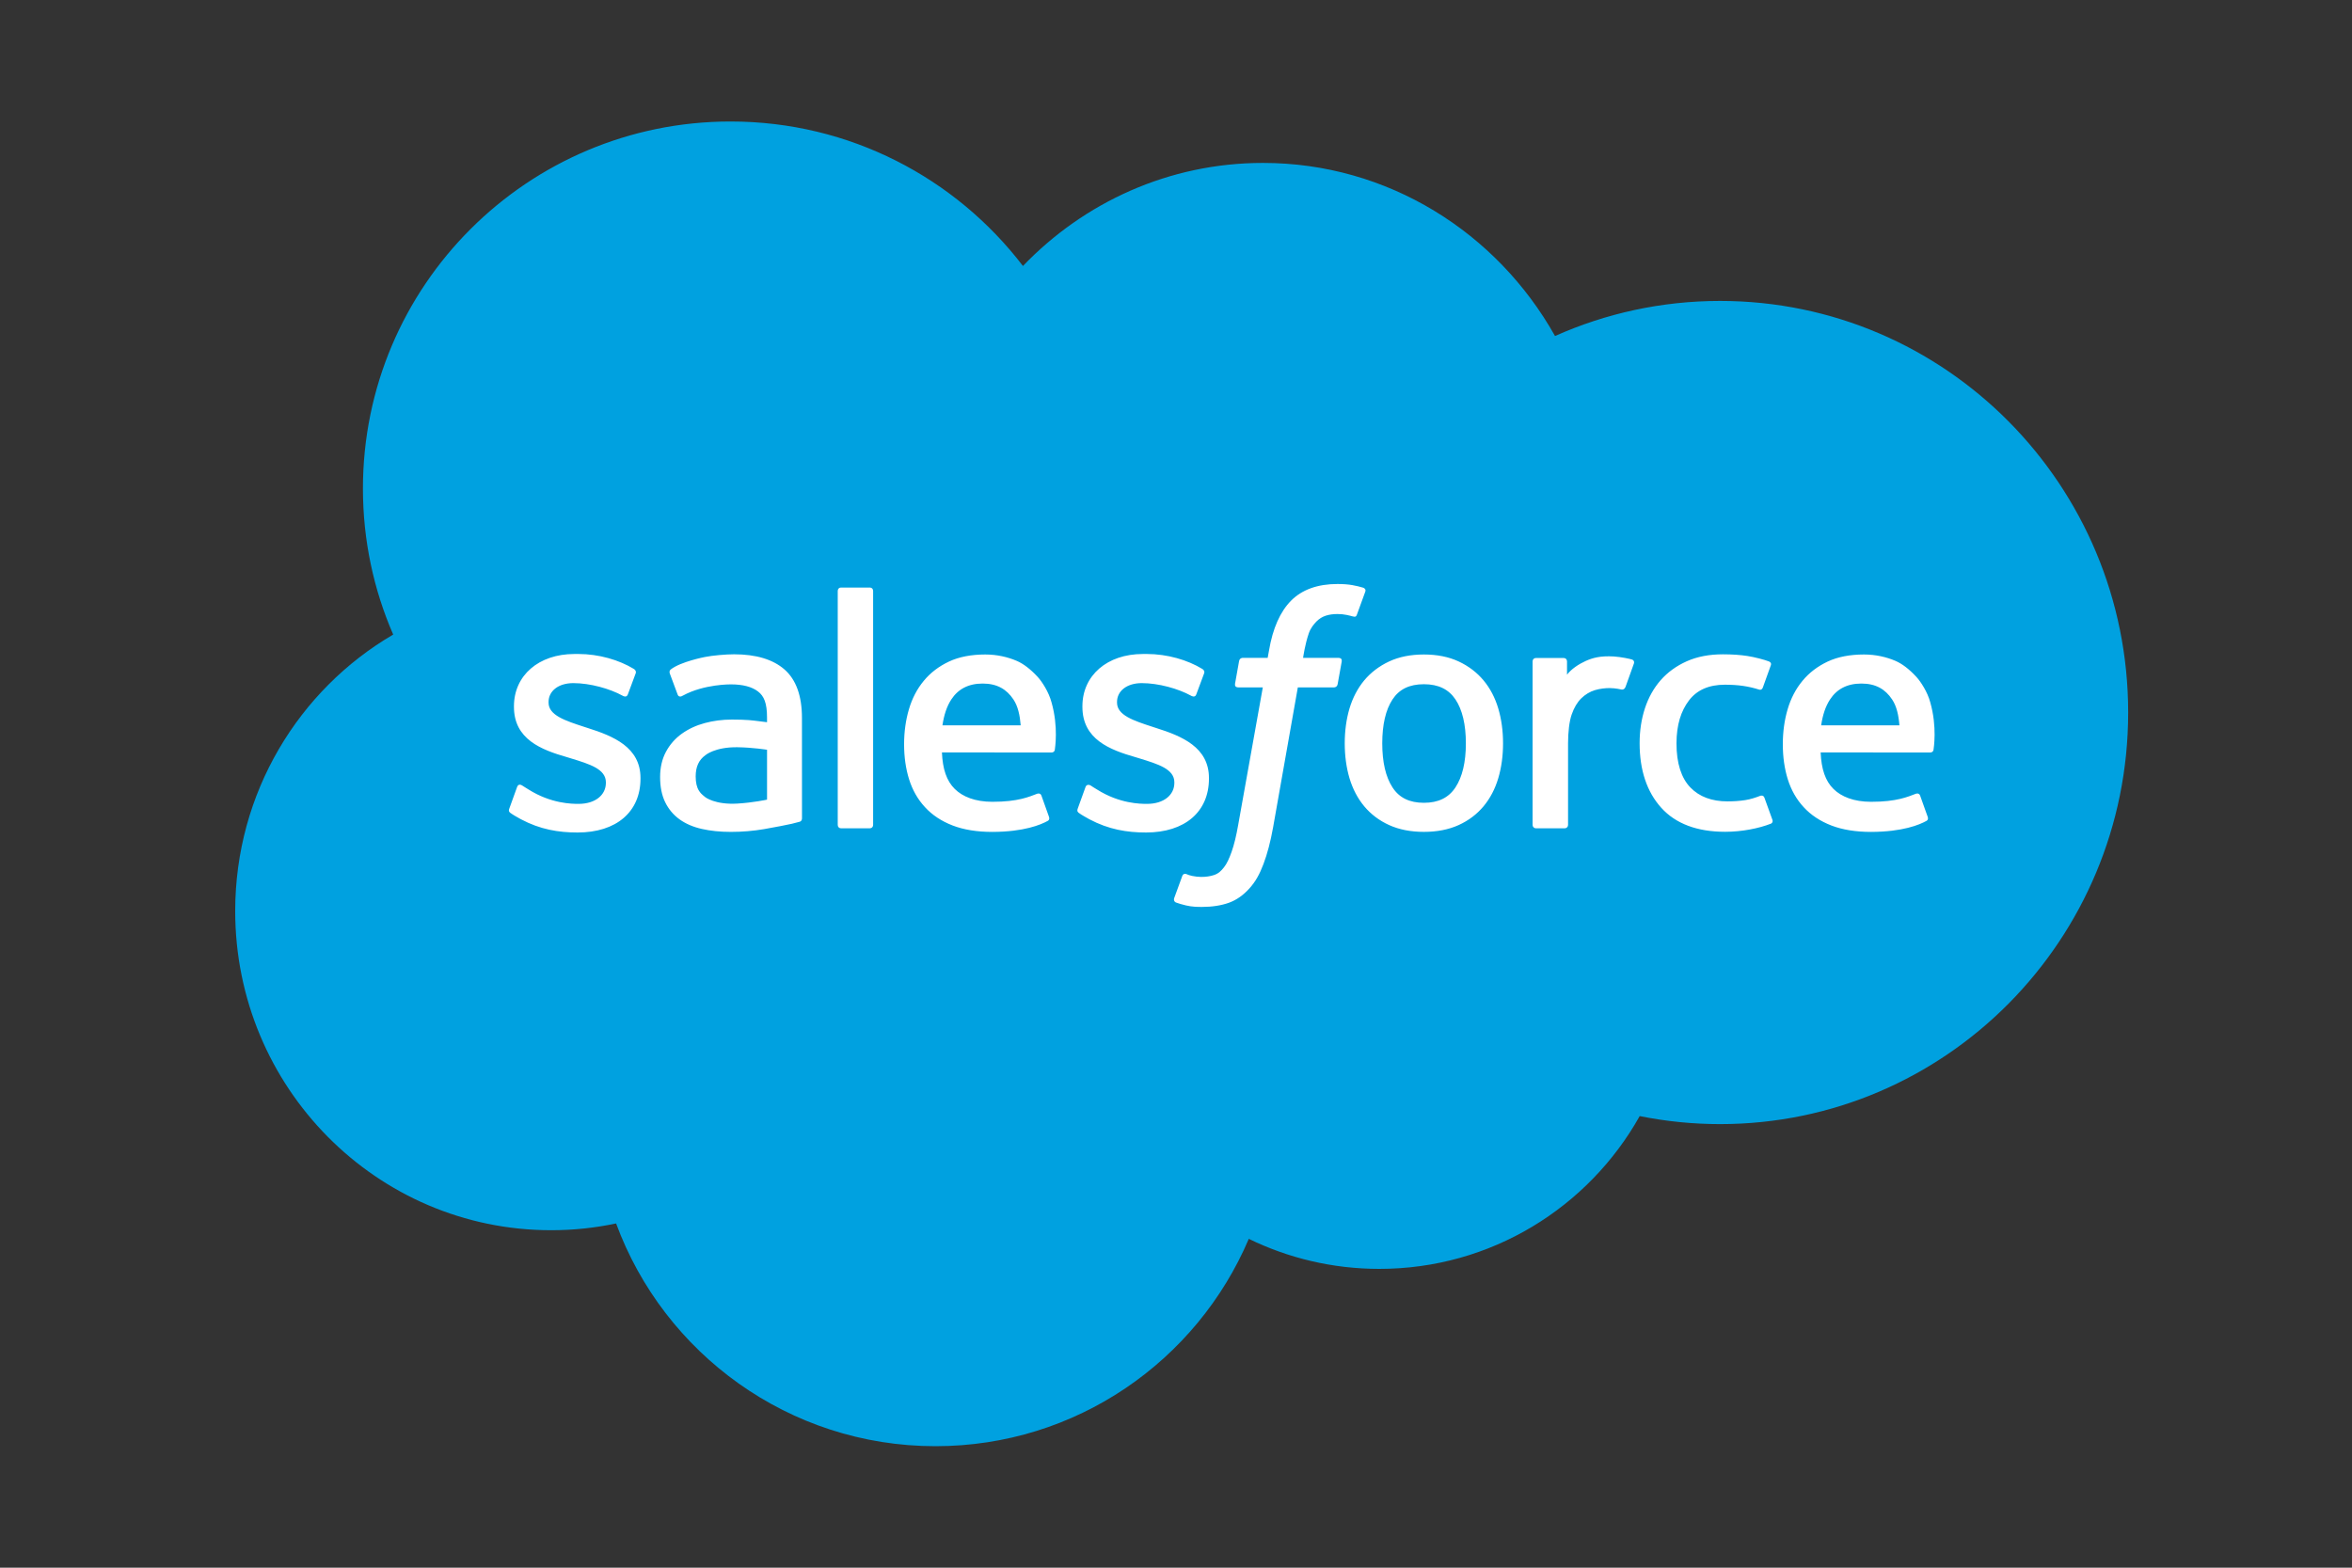
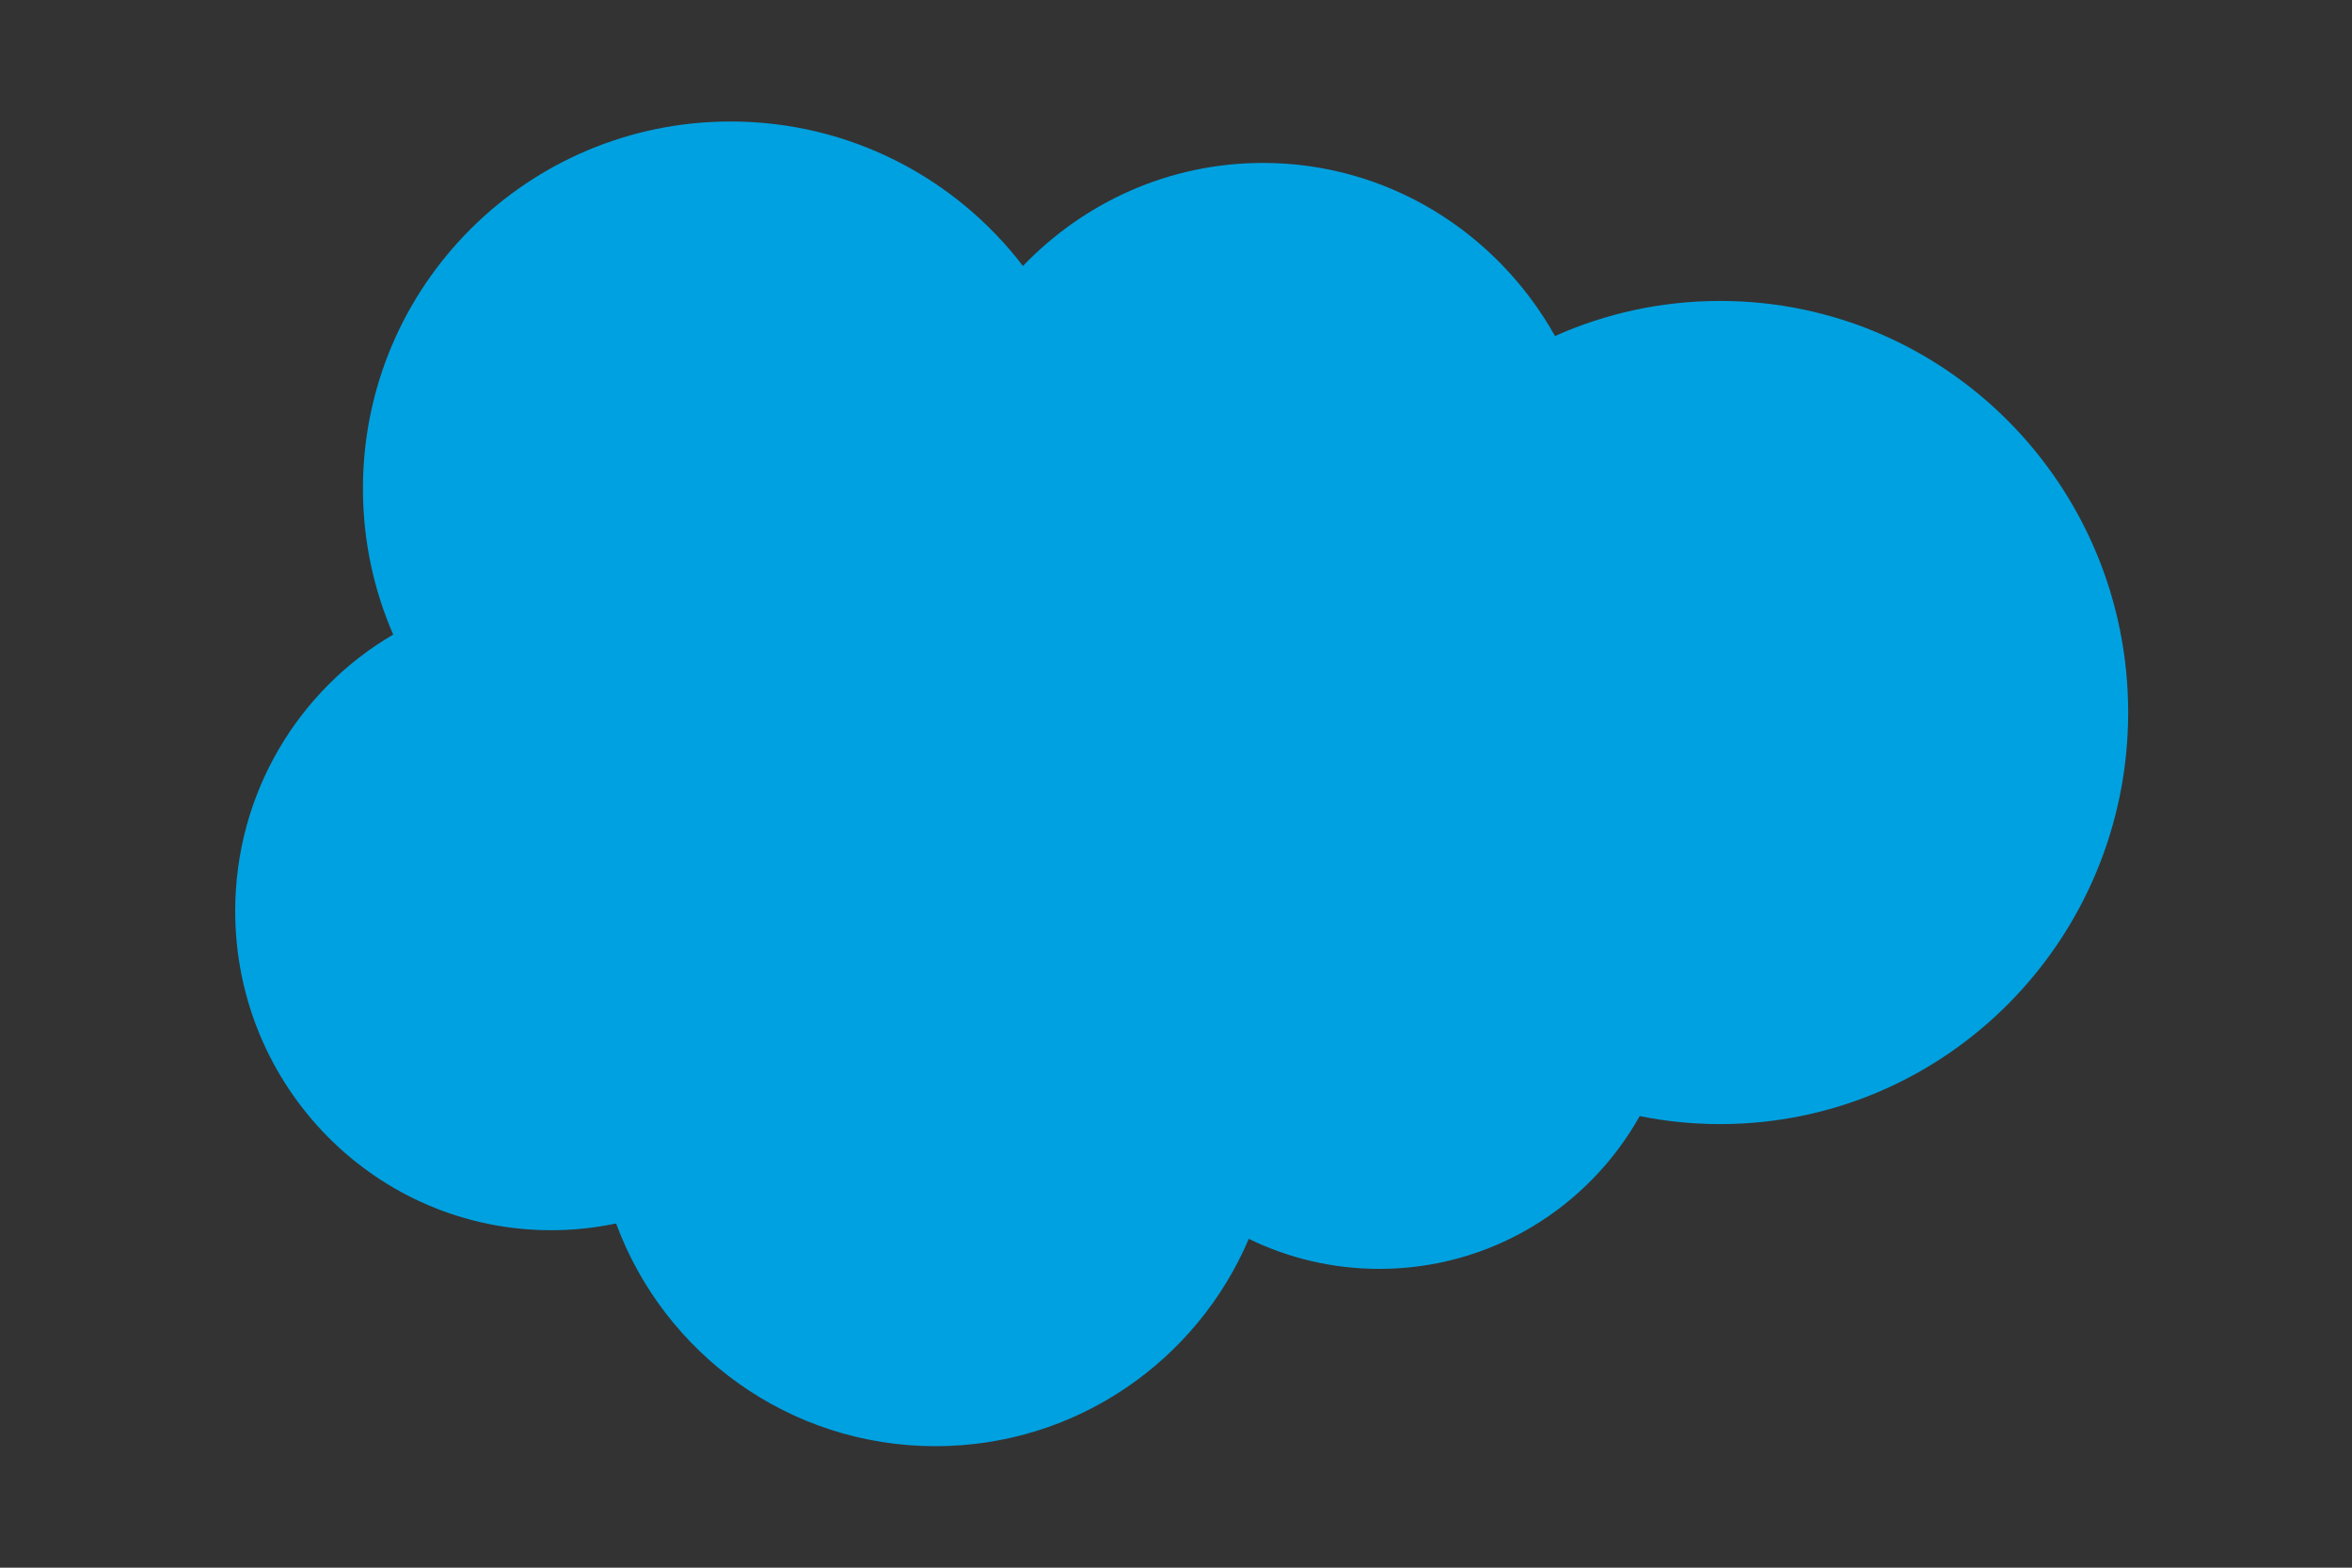
<svg xmlns="http://www.w3.org/2000/svg" width="120" height="80" viewBox="0 0 120 80" fill="none">
  <rect x="0" y="0" width="120" height="80" fill="#333333" stroke="none" />
  <g clip-path="url(#clip0_667_4510)">
    <path d="M52.191 13.573C55.306 10.327 59.642 8.314 64.438 8.314C70.814 8.314 76.376 11.869 79.338 17.147C81.912 15.997 84.761 15.357 87.759 15.357C99.258 15.357 108.58 24.76 108.58 36.359C108.58 47.96 99.258 57.364 87.759 57.364C86.382 57.364 85.008 57.227 83.658 56.955C81.049 61.608 76.079 64.752 70.373 64.752C67.985 64.752 65.726 64.2 63.714 63.219C61.07 69.439 54.909 73.8 47.729 73.8C40.252 73.8 33.879 69.069 31.433 62.433C30.364 62.66 29.256 62.779 28.12 62.779C19.217 62.779 12 55.487 12 46.491C12 40.462 15.243 35.198 20.061 32.382C19.069 30.1 18.517 27.581 18.517 24.932C18.517 14.586 26.916 6.2 37.276 6.2C43.358 6.2 48.764 9.092 52.191 13.573Z" fill="#00A1E0" />
-     <path d="M25.987 41.256C25.926 41.414 26.009 41.447 26.028 41.475C26.209 41.607 26.394 41.702 26.58 41.808C27.565 42.33 28.495 42.483 29.468 42.483C31.449 42.483 32.678 41.429 32.678 39.733V39.7C32.678 38.131 31.29 37.562 29.988 37.151L29.818 37.096C28.836 36.776 27.988 36.501 27.988 35.855V35.82C27.988 35.267 28.484 34.86 29.252 34.86C30.105 34.86 31.117 35.143 31.769 35.504C31.769 35.504 31.96 35.627 32.031 35.442C32.069 35.343 32.399 34.454 32.434 34.358C32.471 34.253 32.405 34.176 32.337 34.135C31.593 33.682 30.564 33.373 29.499 33.373L29.301 33.374C27.488 33.374 26.222 34.469 26.222 36.039V36.072C26.222 37.727 27.619 38.263 28.927 38.638L29.137 38.702C30.091 38.995 30.912 39.247 30.912 39.919V39.952C30.912 40.565 30.378 41.022 29.517 41.022C29.183 41.022 28.117 41.015 26.965 40.287C26.826 40.206 26.745 40.147 26.638 40.082C26.581 40.046 26.44 39.984 26.378 40.172L25.987 41.256ZM54.989 41.256C54.929 41.414 55.011 41.447 55.031 41.475C55.212 41.607 55.397 41.702 55.582 41.808C56.567 42.33 57.498 42.483 58.47 42.483C60.451 42.483 61.681 41.429 61.681 39.733V39.7C61.681 38.131 60.293 37.562 58.99 37.151L58.821 37.096C57.839 36.776 56.991 36.501 56.991 35.855V35.82C56.991 35.267 57.486 34.86 58.254 34.86C59.107 34.86 60.12 35.143 60.772 35.504C60.772 35.504 60.963 35.627 61.033 35.442C61.072 35.343 61.402 34.454 61.436 34.358C61.474 34.253 61.407 34.176 61.34 34.135C60.596 33.682 59.567 33.373 58.502 33.373L58.304 33.374C56.49 33.374 55.225 34.469 55.225 36.039V36.072C55.225 37.727 56.621 38.263 57.929 38.638L58.14 38.702C59.093 38.995 59.916 39.247 59.916 39.919V39.952C59.916 40.565 59.381 41.022 58.52 41.022C58.185 41.022 57.119 41.015 55.968 40.287C55.829 40.206 55.746 40.15 55.642 40.082C55.606 40.059 55.438 39.994 55.38 40.172L54.989 41.256ZM74.789 37.933C74.789 38.892 74.61 39.647 74.258 40.181C73.91 40.709 73.383 40.967 72.648 40.967C71.912 40.967 71.388 40.711 71.046 40.181C70.699 39.649 70.523 38.892 70.523 37.933C70.523 36.976 70.699 36.222 71.046 35.693C71.388 35.171 71.912 34.916 72.648 34.916C73.383 34.916 73.91 35.171 74.259 35.693C74.61 36.221 74.789 36.975 74.789 37.933ZM76.443 36.156C76.28 35.607 76.027 35.122 75.69 34.719C75.353 34.315 74.927 33.99 74.42 33.754C73.915 33.518 73.318 33.399 72.648 33.399C71.977 33.399 71.38 33.518 70.875 33.754C70.369 33.99 69.942 34.315 69.604 34.719C69.268 35.124 69.015 35.608 68.851 36.156C68.69 36.702 68.609 37.299 68.609 37.933C68.609 38.567 68.69 39.166 68.851 39.711C69.015 40.258 69.267 40.742 69.605 41.147C69.942 41.551 70.37 41.875 70.875 42.104C71.381 42.334 71.977 42.451 72.648 42.451C73.318 42.451 73.914 42.334 74.42 42.104C74.925 41.875 75.353 41.551 75.69 41.147C76.027 40.744 76.28 40.26 76.443 39.711C76.605 39.164 76.686 38.566 76.686 37.933C76.686 37.3 76.605 36.702 76.443 36.156ZM90.023 40.711C89.968 40.55 89.812 40.61 89.812 40.61C89.571 40.702 89.315 40.788 89.043 40.83C88.766 40.873 88.462 40.895 88.136 40.895C87.336 40.895 86.7 40.657 86.245 40.186C85.788 39.716 85.532 38.955 85.535 37.926C85.538 36.989 85.763 36.285 86.169 35.748C86.572 35.214 87.186 34.941 88.004 34.941C88.687 34.941 89.207 35.019 89.751 35.191C89.751 35.191 89.882 35.247 89.944 35.077C90.088 34.675 90.196 34.388 90.35 33.946C90.394 33.821 90.287 33.767 90.248 33.752C90.034 33.668 89.527 33.532 89.145 33.474C88.787 33.419 88.369 33.39 87.904 33.39C87.209 33.39 86.59 33.508 86.06 33.745C85.532 33.98 85.084 34.305 84.729 34.709C84.374 35.114 84.104 35.598 83.924 36.146C83.745 36.692 83.654 37.292 83.654 37.926C83.654 39.298 84.024 40.407 84.755 41.218C85.487 42.033 86.586 42.447 88.019 42.447C88.867 42.447 89.737 42.275 90.361 42.029C90.361 42.029 90.481 41.971 90.428 41.832L90.023 40.711ZM92.916 37.014C92.994 36.482 93.142 36.039 93.369 35.694C93.711 35.17 94.234 34.882 94.969 34.882C95.704 34.882 96.189 35.171 96.537 35.694C96.768 36.039 96.869 36.501 96.909 37.014H92.916ZM98.484 35.844C98.344 35.314 97.995 34.779 97.767 34.534C97.407 34.146 97.055 33.875 96.705 33.724C96.248 33.528 95.701 33.399 95.101 33.399C94.402 33.399 93.768 33.516 93.253 33.758C92.737 34 92.304 34.33 91.964 34.742C91.624 35.152 91.368 35.64 91.206 36.194C91.042 36.746 90.96 37.347 90.96 37.981C90.96 38.627 91.045 39.228 91.214 39.769C91.385 40.314 91.657 40.794 92.026 41.191C92.393 41.592 92.867 41.905 93.433 42.124C93.996 42.341 94.68 42.454 95.465 42.453C97.082 42.447 97.933 42.087 98.284 41.893C98.346 41.858 98.406 41.798 98.331 41.625L97.965 40.599C97.91 40.447 97.755 40.503 97.755 40.503C97.354 40.652 96.785 40.919 95.457 40.916C94.589 40.915 93.945 40.659 93.542 40.258C93.128 39.848 92.926 39.246 92.89 38.396L98.488 38.401C98.488 38.401 98.635 38.398 98.65 38.255C98.656 38.195 98.843 37.105 98.484 35.844ZM48.084 37.014C48.163 36.482 48.309 36.039 48.536 35.694C48.879 35.17 49.402 34.882 50.136 34.882C50.871 34.882 51.357 35.171 51.706 35.694C51.936 36.039 52.036 36.501 52.076 37.014H48.084ZM53.65 35.844C53.51 35.314 53.163 34.779 52.935 34.534C52.574 34.146 52.222 33.875 51.873 33.724C51.416 33.528 50.868 33.399 50.269 33.399C49.571 33.399 48.935 33.516 48.421 33.758C47.905 34 47.471 34.33 47.132 34.742C46.792 35.152 46.536 35.64 46.374 36.194C46.211 36.746 46.127 37.347 46.127 37.981C46.127 38.627 46.213 39.228 46.382 39.769C46.553 40.314 46.825 40.794 47.194 41.191C47.561 41.592 48.034 41.905 48.601 42.124C49.164 42.341 49.847 42.454 50.633 42.453C52.25 42.447 53.101 42.087 53.452 41.893C53.514 41.858 53.573 41.798 53.499 41.625L53.134 40.599C53.078 40.447 52.922 40.503 52.922 40.503C52.522 40.652 51.954 40.919 50.624 40.916C49.757 40.915 49.113 40.659 48.71 40.258C48.296 39.848 48.093 39.246 48.058 38.396L53.656 38.401C53.656 38.401 53.803 38.398 53.818 38.255C53.823 38.195 54.01 37.105 53.65 35.844ZM35.983 40.68C35.765 40.505 35.734 40.461 35.66 40.348C35.55 40.176 35.494 39.931 35.494 39.621C35.494 39.128 35.656 38.775 35.993 38.536C35.989 38.538 36.475 38.117 37.617 38.132C38.419 38.143 39.135 38.261 39.135 38.261V40.806H39.137C39.137 40.806 38.425 40.959 37.625 41.007C36.486 41.076 35.979 40.679 35.983 40.68ZM38.211 36.747C37.984 36.73 37.689 36.72 37.337 36.72C36.857 36.72 36.393 36.781 35.959 36.898C35.521 37.015 35.128 37.198 34.789 37.44C34.451 37.681 34.173 37.997 33.978 38.363C33.779 38.732 33.679 39.166 33.679 39.654C33.679 40.149 33.764 40.579 33.935 40.932C34.106 41.285 34.352 41.58 34.665 41.807C34.976 42.034 35.36 42.2 35.806 42.301C36.245 42.401 36.743 42.452 37.288 42.452C37.861 42.452 38.434 42.405 38.988 42.31C39.537 42.217 40.211 42.08 40.398 42.038C40.529 42.006 40.66 41.973 40.79 41.937C40.929 41.903 40.918 41.754 40.918 41.754L40.916 36.635C40.916 35.512 40.616 34.68 40.026 34.164C39.438 33.65 38.573 33.389 37.454 33.389C37.035 33.389 36.359 33.447 35.955 33.529C35.955 33.529 34.731 33.765 34.228 34.159C34.228 34.159 34.118 34.227 34.178 34.382L34.575 35.447C34.624 35.584 34.758 35.537 34.758 35.537C34.758 35.537 34.8 35.521 34.85 35.492C35.927 34.906 37.289 34.924 37.289 34.924C37.895 34.924 38.359 35.045 38.673 35.285C38.979 35.519 39.134 35.873 39.134 36.618V36.855C38.653 36.786 38.211 36.747 38.211 36.747ZM83.362 33.862C83.404 33.736 83.315 33.675 83.278 33.661C83.183 33.624 82.707 33.524 82.339 33.5C81.636 33.458 81.246 33.576 80.896 33.733C80.549 33.89 80.164 34.143 79.95 34.43V33.749C79.95 33.654 79.882 33.579 79.789 33.579H78.354C78.26 33.579 78.193 33.654 78.193 33.749V42.099C78.193 42.193 78.27 42.27 78.363 42.27H79.834C79.879 42.269 79.922 42.251 79.954 42.219C79.986 42.187 80.003 42.144 80.003 42.099V37.928C80.003 37.368 80.065 36.809 80.189 36.458C80.31 36.111 80.475 35.834 80.679 35.634C80.884 35.436 81.116 35.297 81.371 35.219C81.631 35.139 81.918 35.113 82.122 35.113C82.415 35.113 82.737 35.188 82.737 35.188C82.844 35.201 82.905 35.135 82.941 35.037C83.037 34.781 83.309 34.015 83.362 33.862Z" fill="white" />
-     <path d="M69.556 29.992C69.377 29.937 69.214 29.9 69.002 29.86C68.788 29.822 68.532 29.802 68.242 29.802C67.229 29.802 66.431 30.088 65.871 30.652C65.314 31.214 64.936 32.068 64.746 33.192L64.677 33.571H63.406C63.406 33.571 63.252 33.565 63.219 33.733L63.011 34.898C62.996 35.008 63.044 35.078 63.193 35.078H64.429L63.175 42.084C63.077 42.648 62.964 43.112 62.839 43.464C62.716 43.81 62.597 44.071 62.448 44.26C62.305 44.442 62.17 44.577 61.936 44.655C61.744 44.72 61.521 44.75 61.277 44.75C61.142 44.75 60.962 44.728 60.829 44.7C60.697 44.674 60.627 44.645 60.526 44.603C60.526 44.603 60.382 44.548 60.324 44.692C60.279 44.812 59.948 45.718 59.908 45.83C59.87 45.941 59.925 46.028 59.995 46.054C60.16 46.112 60.282 46.151 60.507 46.204C60.818 46.277 61.081 46.281 61.327 46.281C61.841 46.281 62.312 46.208 62.701 46.068C63.092 45.926 63.433 45.68 63.736 45.347C64.062 44.987 64.267 44.61 64.462 44.094C64.656 43.585 64.823 42.952 64.955 42.215L66.216 35.078H68.06C68.06 35.078 68.215 35.084 68.247 34.915L68.456 33.751C68.47 33.639 68.423 33.571 68.273 33.571H66.483C66.493 33.531 66.574 32.901 66.779 32.308C66.867 32.056 67.032 31.851 67.171 31.71C67.309 31.573 67.467 31.475 67.64 31.419C67.818 31.361 68.02 31.334 68.242 31.334C68.409 31.334 68.576 31.353 68.701 31.379C68.874 31.416 68.942 31.435 68.987 31.449C69.17 31.504 69.195 31.451 69.231 31.363L69.659 30.188C69.703 30.061 69.594 30.007 69.556 29.992ZM44.547 42.099C44.547 42.193 44.48 42.268 44.386 42.268H42.902C42.808 42.268 42.742 42.193 42.742 42.099V30.152C42.742 30.058 42.808 29.983 42.902 29.983H44.386C44.48 29.983 44.547 30.058 44.547 30.152V42.099Z" fill="white" />
  </g>
  <defs>
    <clipPath id="clip0_667_4510">
      <rect width="96.58" height="67.606" fill="white" transform="translate(12 6.197)" />
    </clipPath>
  </defs>
</svg>